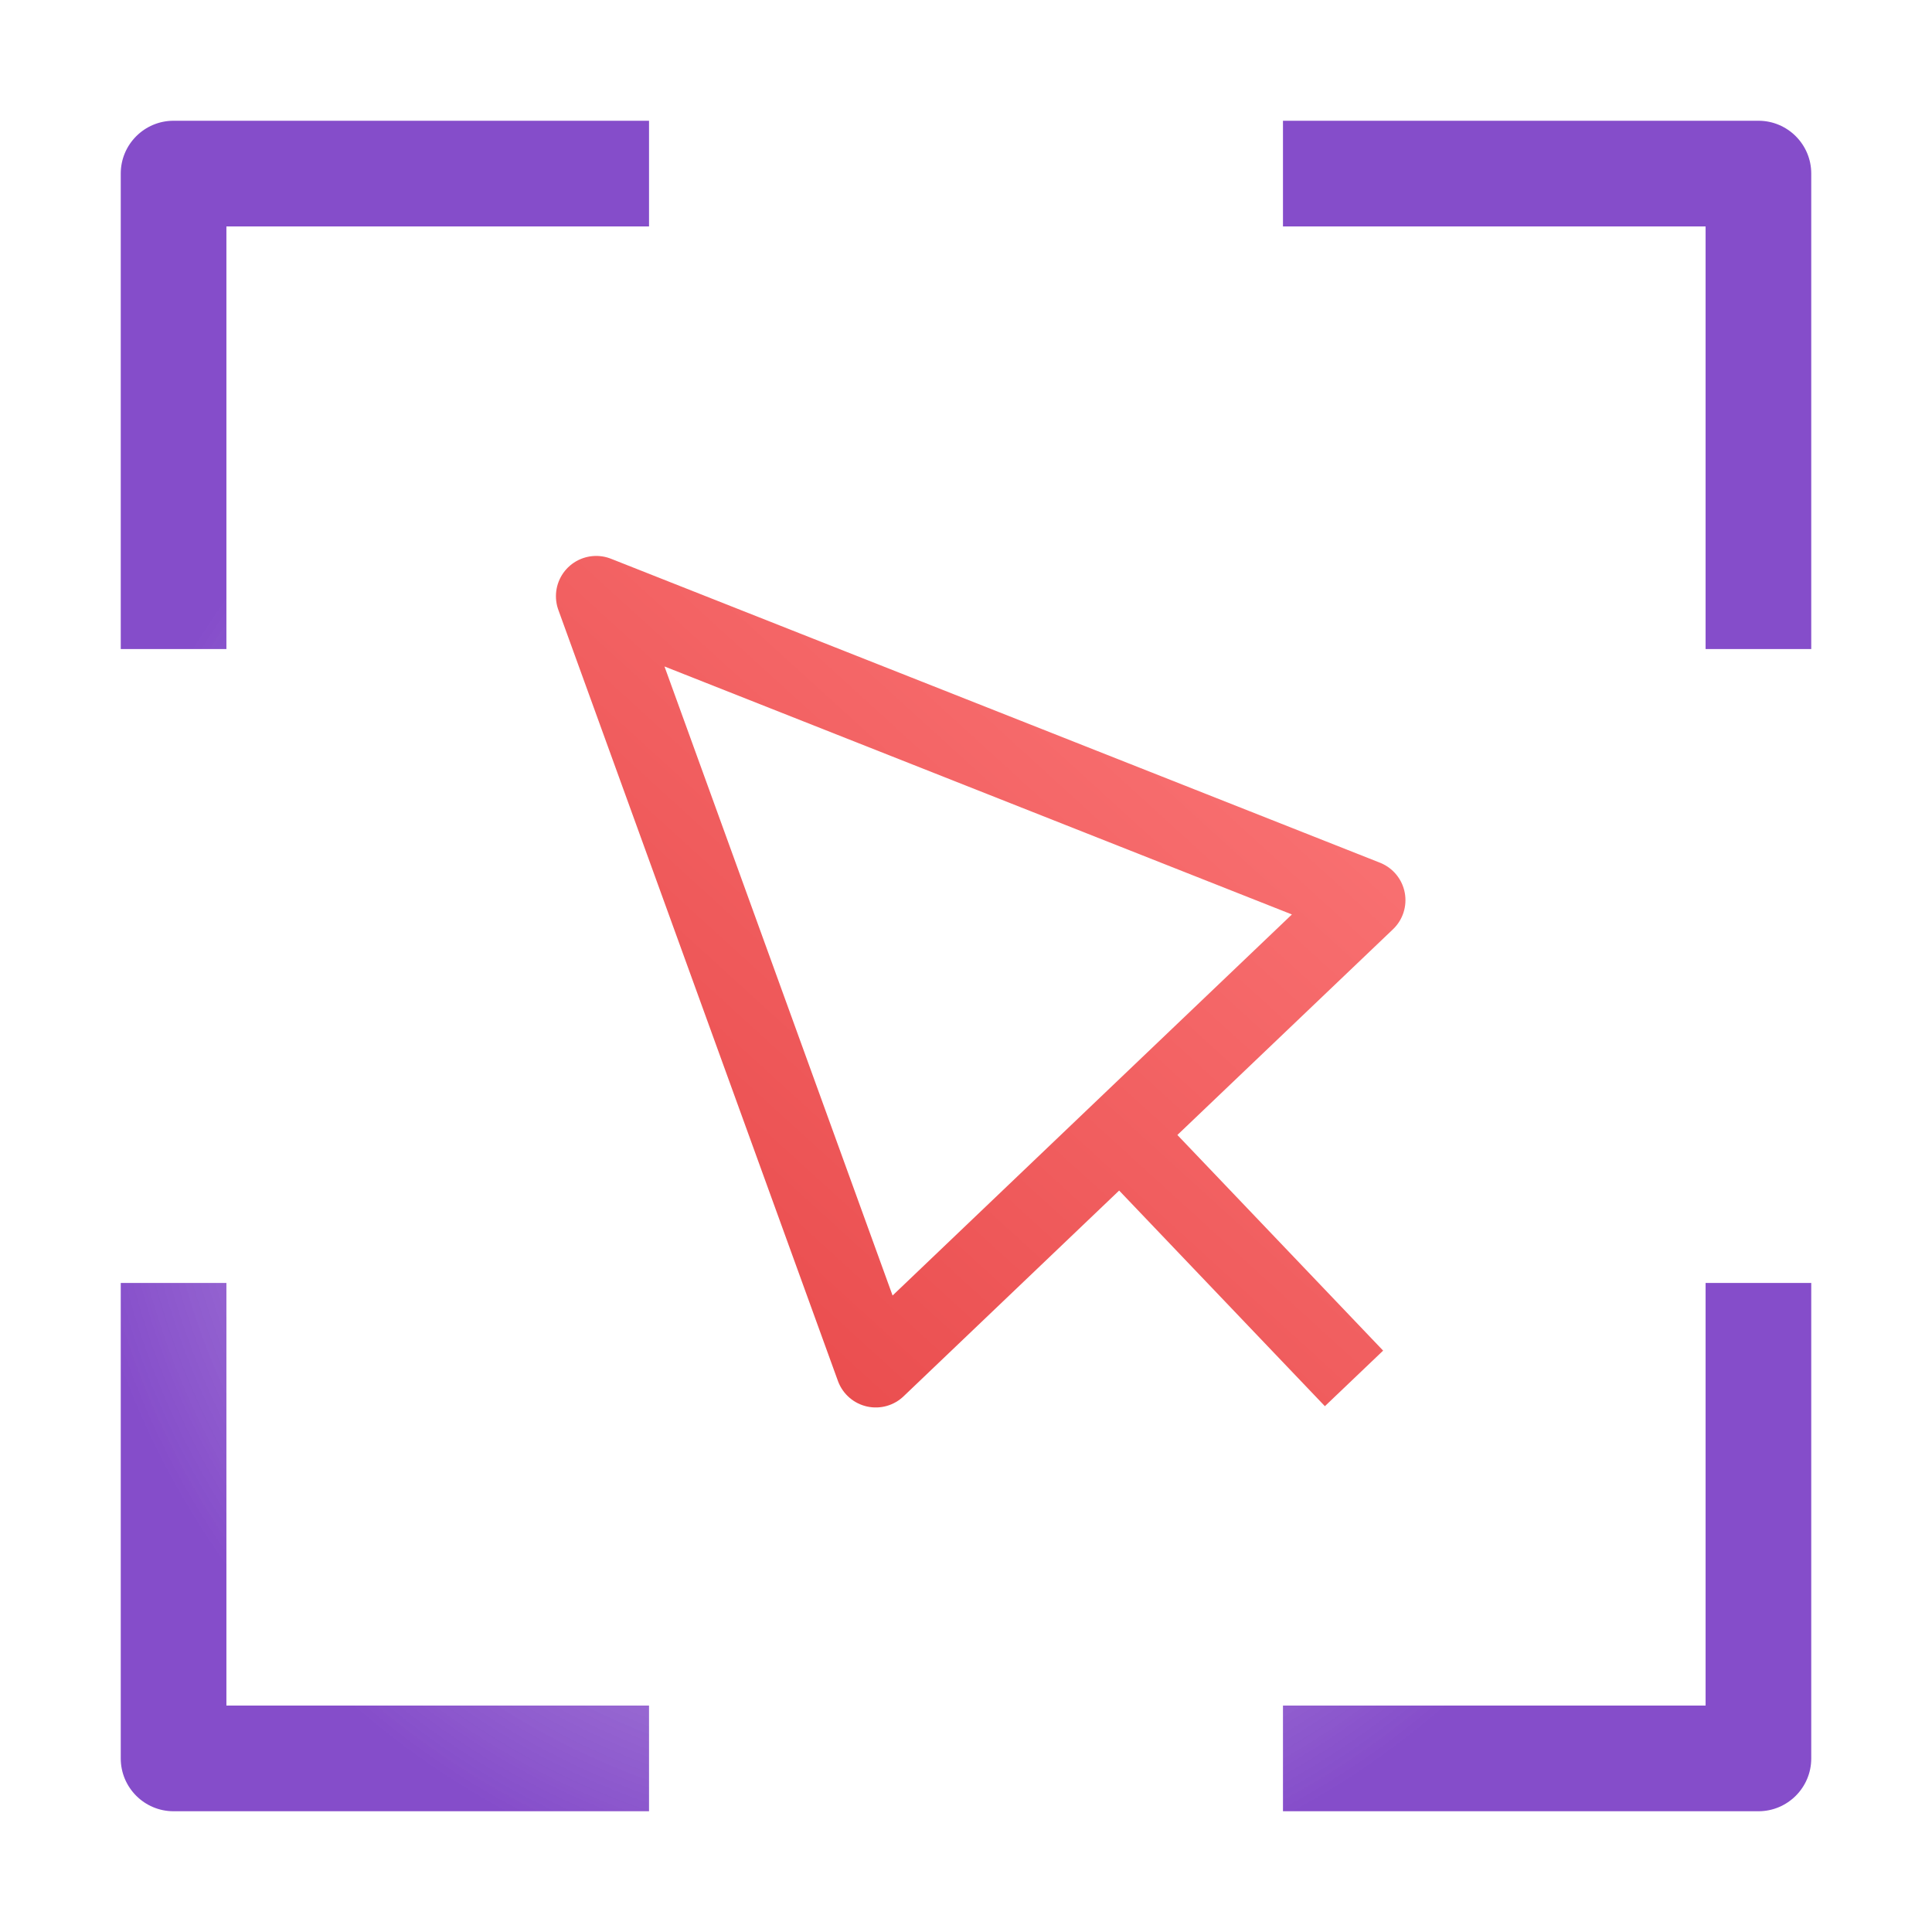
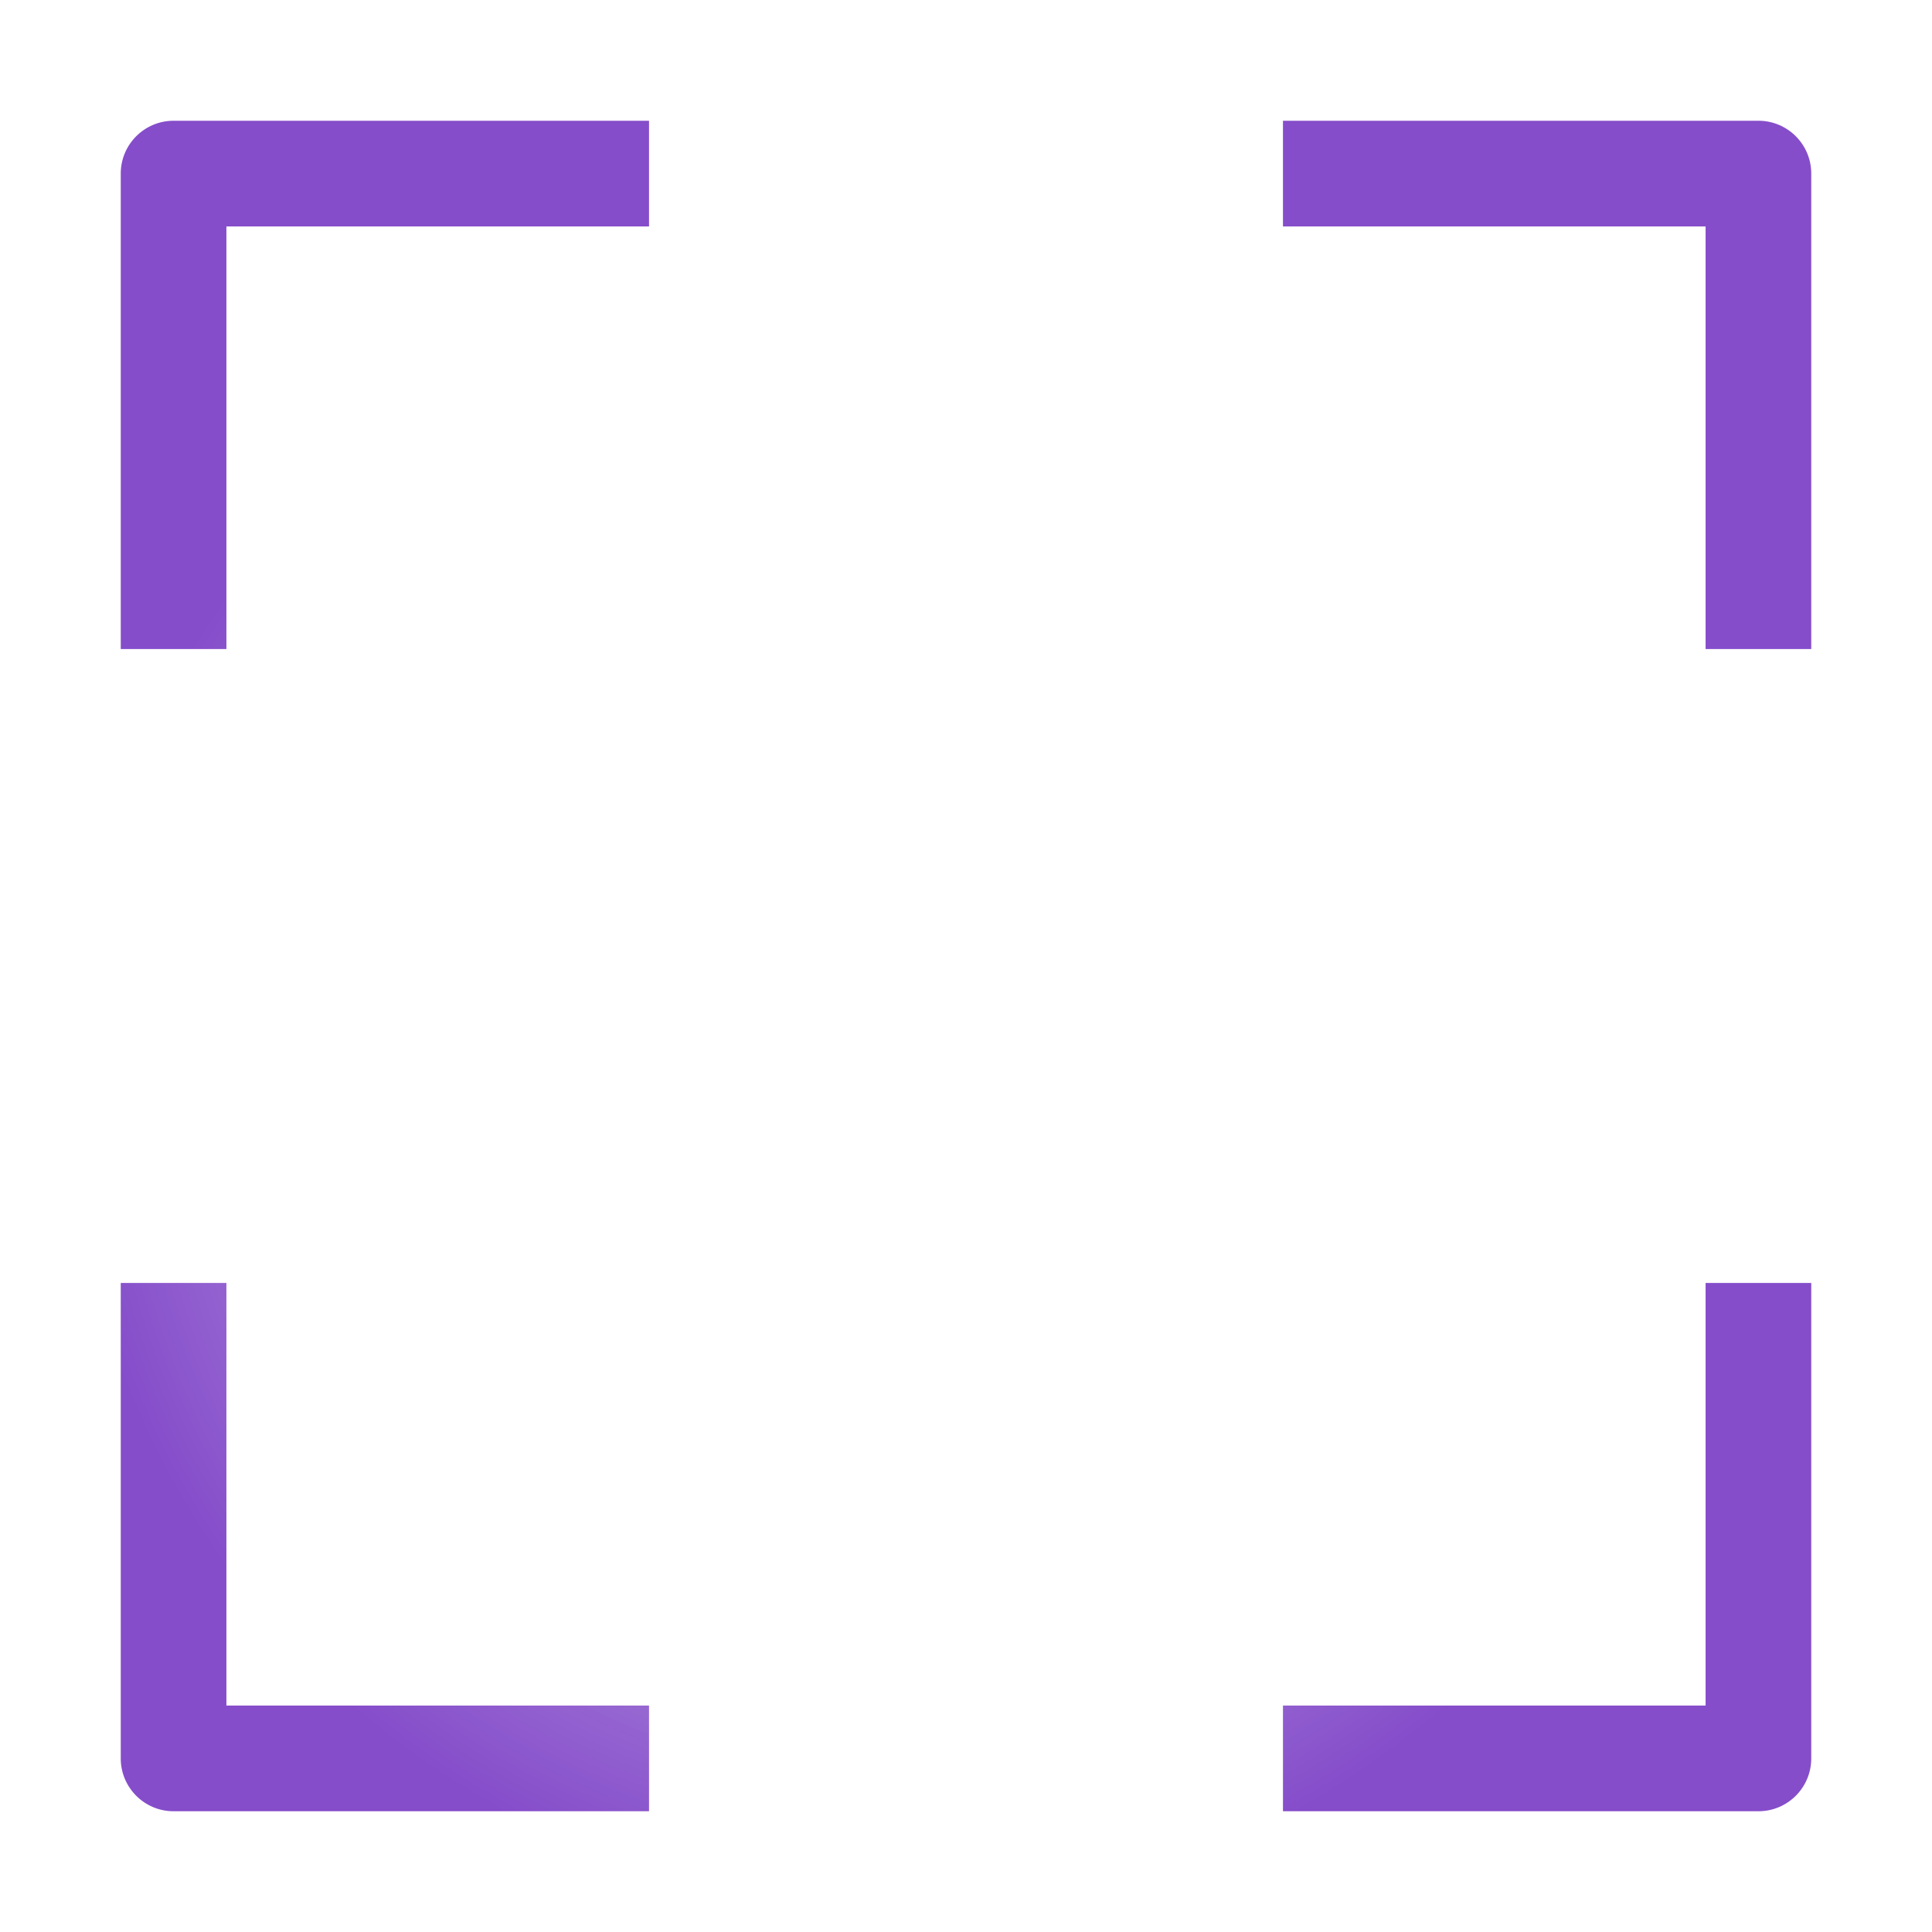
<svg xmlns="http://www.w3.org/2000/svg" width="48px" height="48px" viewBox="0 0 48 48" version="1.1">
  <title>Artboard</title>
  <defs>
    <radialGradient cx="46.062%" cy="56.856%" fx="46.062%" fy="56.856%" r="59.686%" id="radialGradient-1">
      <stop stop-color="#854DCA" offset="4.976%" />
      <stop stop-color="#9768D1" stop-opacity="0.8" offset="46.123%" />
      <stop stop-color="#854DCA" offset="82.582%" />
    </radialGradient>
    <linearGradient x1="9.145%" y1="102.302%" x2="96.717%" y2="4.618%" id="linearGradient-2">
      <stop stop-color="#E8494A" offset="0%" />
      <stop stop-color="#FA7475" offset="96.189%" />
    </linearGradient>
  </defs>
  <g id="Artboard" stroke="none" stroke-width="1" fill="none" fill-rule="evenodd">
    <g id="Group" transform="translate(3, 3)">
      <path d="M1.312,0 C0.588,0 0,0.588 0,1.312 L0,13.125 L2.625,13.125 L2.625,2.625 L13.125,2.625 L13.125,0 L1.312,0 Z M42,1.312 C42,0.588 41.412,0 40.688,0 L28.875,0 L28.875,2.625 L39.375,2.625 L39.375,13.125 L42,13.125 L42,1.312 Z M1.312,42 C0.588,42 0,41.412 0,40.688 L0,28.875 L2.625,28.875 L2.625,39.375 L13.125,39.375 L13.125,42 L1.312,42 Z M40.688,42 C41.412,42 42,41.412 42,40.688 L42,28.875 L39.375,28.875 L39.375,39.375 L28.875,39.375 L28.875,42 L40.688,42 Z" id="Shape" fill="url(#radialGradient-1)" />
-       <path d="M24.838,25.165 L30.918,19.364 L11.812,11.812 L18.758,30.968 L24.838,25.165 Z M24.838,25.165 L30.64,31.246" id="Shape" stroke="url(#linearGradient-2)" stroke-width="2" stroke-linejoin="round" />
    </g>
  </g>
</svg>